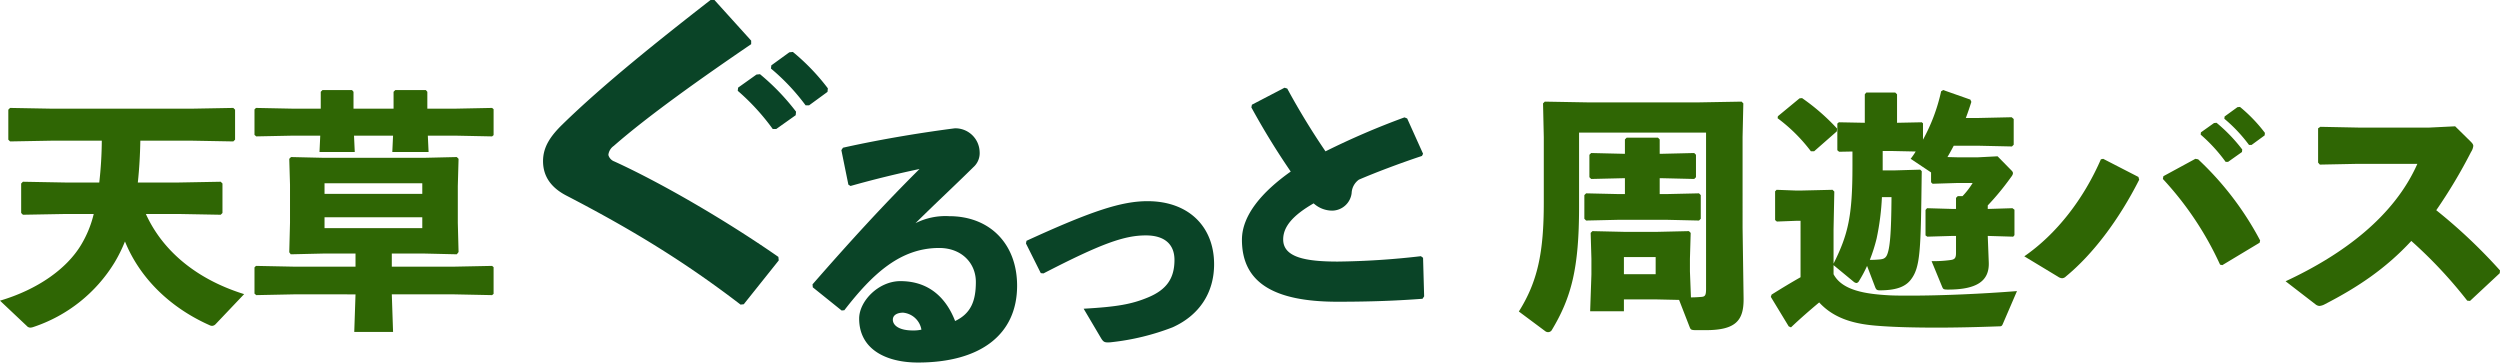
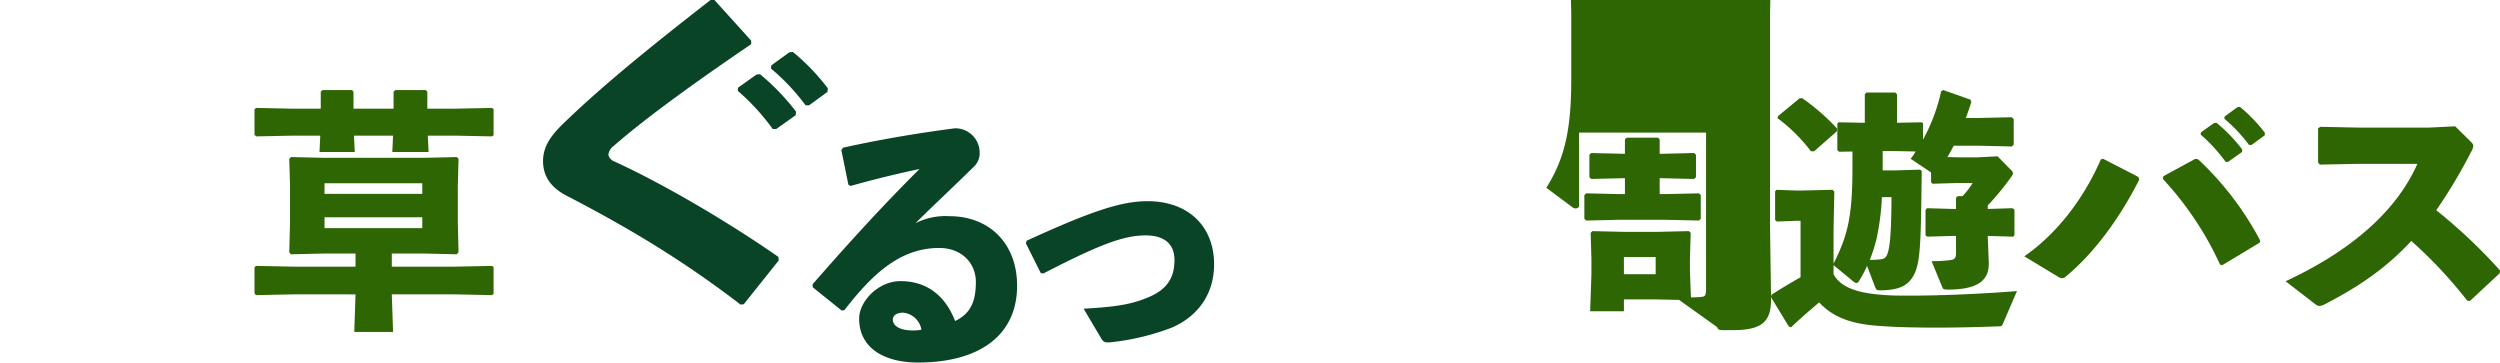
<svg xmlns="http://www.w3.org/2000/svg" width="712.366" height="103.302" viewBox="0 0 712.366 103.302">
  <g id="レイヤー_2" data-name="レイヤー 2">
    <g id="レイヤー_1-2" data-name="レイヤー 1">
      <g>
-         <path d="M62.89,61.192l-11.846-.216H41.568c4.882,10.769,14.789,18.738,27.999,22.83l-8.113,8.543a1.48,1.48,0,0,1-1.005.502,1.636,1.636,0,0,1-.79-.215c-11.415-5.097-19.886-13.569-24.051-23.835a41.877,41.877,0,0,1-2.944,5.958A42.933,42.933,0,0,1,9.405,93.212a3.159,3.159,0,0,1-.718.144,1.386,1.386,0,0,1-1.077-.503L0,85.673c10.697-3.159,18.953-9.046,23.045-15.794a31.062,31.062,0,0,0,3.661-8.902H18.451L6.533,61.192,6.031,60.689V52.29l.503-.503,11.917.216h9.836a110.617,110.617,0,0,0,.718-11.918H14.789l-11.917.216-.503-.503v-8.543l.503-.503,11.917.215h39.845L66.48,30.752l.502.503v8.543l-.502.503-11.846-.216H39.989c-.072,3.949-.287,7.969-.718,11.918H51.044l11.846-.216.502.503V60.689Z" style="fill: #2f6604" />
        <path d="M83.643,30.967H91.397V26.157l.503-.502h8.4l.431.502v4.81h11.415V26.157l.503-.502h8.687l.431.502v4.81h7.753l10.697-.215.431.359v7.395l-.431.359L129.519,38.649h-7.61l.215,4.667H111.786l.215-4.667H100.874l.216,4.667h-10.051l.215-4.667H83.643l-10.625.215-.502-.431v-7.251l.431-.431Zm37.261,41.281h-9.261V75.981H129.519l10.697-.215.431.359v7.61l-.431.359L129.519,83.878H111.643l.359,10.697H100.945l.359-10.697H83.643l-10.625.216-.502-.431V76.196l.431-.431,10.697.215h17.661v-3.733H92.187l-9.333.216-.431-.575.215-8.399V52.649L82.423,45.254l.503-.503,9.261.216h28.717l9.261-.216.502.503-.215,7.753V63.489l.215,8.328-.502.646ZM92.474,52.218V55.233h27.855V52.218Zm27.855,9.692H92.474v3.087h27.855Z" style="fill: #2f6604" />
      </g>
      <g>
-         <path d="M478.451,85.458l-6.533-.144h-9.189v3.375h-9.62l.359-10.482V73.755l-.215-7.395.502-.502,9.405.215h8.687l9.405-.215.502.502-.215,7.395v3.59l.287,7.395c1.077,0,2.154-.072,3.015-.144,1.077-.072,1.292-.574,1.292-2.297V37.787H449.949V58.895c0,17.517-2.154,25.845-7.825,35.25a1.256,1.256,0,0,1-1.005.502,1.386,1.386,0,0,1-.718-.215l-7.61-5.671c5.312-8.472,7.107-16.656,7.107-31.015v-18.666l-.215-9.62.502-.502,12.133.215h31.804l12.133-.215.502.502-.215,9.62V64.925l.287,20.102c.072,6.246-2.154,9.046-10.769,9.046h-2.728c-1.436,0-1.58-.144-1.867-.861ZM462.441,43.818h.574V39.726l.503-.502h8.902l.503.502V43.818h.79l9.046-.215.503.502V50.495l-.503.502-9.046-.215h-.79v4.523h1.795l9.405-.215.502.502v6.749l-.502.502-9.405-.215H461.364l-9.405.215-.503-.502V55.592l.503-.502,9.405.215h1.651v-4.523h-.574l-9.046.215-.503-.502V44.105l.503-.502Zm9.333,29.435h-9.046v4.882h9.046Z" style="fill: #2f6604" />
+         <path d="M478.451,85.458l-6.533-.144h-9.189v3.375h-9.62l.359-10.482V73.755l-.215-7.395.502-.502,9.405.215h8.687l9.405-.215.502.502-.215,7.395v3.59l.287,7.395c1.077,0,2.154-.072,3.015-.144,1.077-.072,1.292-.574,1.292-2.297V37.787H449.949V58.895a1.256,1.256,0,0,1-1.005.502,1.386,1.386,0,0,1-.718-.215l-7.61-5.671c5.312-8.472,7.107-16.656,7.107-31.015v-18.666l-.215-9.62.502-.502,12.133.215h31.804l12.133-.215.502.502-.215,9.62V64.925l.287,20.102c.072,6.246-2.154,9.046-10.769,9.046h-2.728c-1.436,0-1.58-.144-1.867-.861ZM462.441,43.818h.574V39.726l.503-.502h8.902l.503.502V43.818h.79l9.046-.215.503.502V50.495l-.503.502-9.046-.215h-.79v4.523h1.795l9.405-.215.502.502v6.749l-.502.502-9.405-.215H461.364l-9.405.215-.503-.502V55.592l.503-.502,9.405.215h1.651v-4.523h-.574l-9.046.215-.503-.502V44.105l.503-.502Zm9.333,29.435h-9.046v4.882h9.046Z" style="fill: #2f6604" />
        <path d="M522.465,75.55v2.584c2.441,4.595,8.974,5.671,16.225,6.031,1.723.072,3.661.072,5.743.072,8.759,0,20.317-.503,30.297-1.292l-4.021,9.333c-.287.718-.502.718-1.292.718-5.959.216-11.989.359-17.517.359-6.318,0-12.133-.144-16.656-.503-6.031-.431-12.348-1.723-16.871-6.677-2.584,2.154-5.313,4.523-8.041,7.108l-.646-.288-5.097-8.399.215-.646c3.087-1.938,5.6-3.446,8.256-4.954V62.915h-1.149l-5.6.215-.502-.431V54.515l.431-.431,5.672.215h1.005l9.261-.215.503.502-.216,10.769V75.12c4.164-8.328,5.385-13.569,5.385-27.712V43.172l-3.805.072-.503-.431V35.203l.431-.359,7.395.144v-8.112l.431-.503H540.054l.502.503v8.112l7.036-.144.359.287v4.667a51.129,51.129,0,0,0,5.169-13.784l.574-.359,7.753,2.728.287.646c-.503,1.579-1.005,3.087-1.58,4.595H563.53l9.692-.216.574.503v7.323l-.502.502L563.53,41.521h-6.82c-.574,1.077-1.149,2.154-1.795,3.23l2.728.072h6.031l5.528-.287,3.877,3.949c.359.359.503.574.503.861,0,.359-.215.718-.718,1.364a74.215,74.215,0,0,1-6.461,7.825V59.541l7.036-.215.574.431v7.251l-.359.431-7.251-.215.287,7.538c.215,5.385-3.518,7.754-11.63,7.754-1.292,0-1.364-.144-1.651-.79l-3.015-7.323a34.084,34.084,0,0,0,5.241-.287c1.292-.144,1.723-.502,1.723-2.01V67.222h-.862l-7.323.215-.503-.359v-7.251l.431-.502,7.395.215h.862V56.381l.502-.502h1.364a21.688,21.688,0,0,0,2.872-3.733h-4.451l-6.964.215-.431-.431V49.13L544.433,45.254a21.436,21.436,0,0,0,1.436-2.082l-6.749-.144h-2.656v5.528h3.302l7.395-.215.431.431c-.287,22.687-.287,27.497-3.302,31.158-1.579,1.867-4.164,2.8-8.687,2.8-.79,0-1.005-.215-1.292-.933l-2.297-6.031a35.577,35.577,0,0,1-2.297,4.308,1.028,1.028,0,0,1-.718.574,1.514,1.514,0,0,1-.79-.359ZM523.398,37.428l-6.461,5.672h-.933a46.987,46.987,0,0,0-9.477-9.405l.072-.575,6.174-5.097.718-.072a60.144,60.144,0,0,1,9.979,8.687Zm12.851,18.738a72.369,72.369,0,0,1-1.508,11.774,46.303,46.303,0,0,1-1.938,6.102,20.231,20.231,0,0,0,2.226-.072c1.364-.072,2.082-.215,2.585-1.148.933-1.867,1.292-6.39,1.364-16.656Z" style="fill: #2f6604" />
        <path d="M599.288,45.254l10.051,5.169.215.79c-5.815,11.487-13.21,21.251-20.892,27.568a1.624,1.624,0,0,1-1.077.502,2.291,2.291,0,0,1-1.149-.431l-9.62-5.815c9.333-6.461,16.943-16.44,21.825-27.64Zm17.158,4.954L625.564,45.254l.79.144a87.604,87.604,0,0,1,17.661,23.117l-.144.646-10.625,6.39-.646-.144a91.732,91.732,0,0,0-16.297-24.41Zm10.697-12.492,3.733-2.656.718-.072a46.049,46.049,0,0,1,7.323,7.61l-.072.718L634.897,46.115h-.718a45.36,45.36,0,0,0-7.107-7.753Zm6.749-4.523,3.661-2.656.718-.072a43.444,43.444,0,0,1,7.107,7.395l-.072.718-3.733,2.728h-.718a43.211,43.211,0,0,0-7.036-7.466Z" style="fill: #2f6604" />
        <path d="M712.294,77.848l-8.472,7.897-.79-.072a129.297,129.297,0,0,0-15.938-17.015c-7.251,7.825-15.148,13.138-24.625,18.02a3.81,3.81,0,0,1-1.579.502,2.032,2.032,0,0,1-1.149-.502l-8.472-6.533c16.512-7.682,30.943-18.522,37.548-33.456H671.731l-10.697.215-.502-.574V36.567l.646-.431,10.769.215h20.317l7.323-.359,4.379,4.308c.503.502.79.861.79,1.292a3.967,3.967,0,0,1-.646,1.723,146.558,146.558,0,0,1-9.907,16.584,151.666,151.666,0,0,1,18.164,17.159Z" style="fill: #2f6604" />
      </g>
      <path d="M221.898,74.209l-9.968,12.486-.906.101c-15.506-11.882-30.308-21.045-49.539-31.013-4.128-2.114-6.747-5.235-6.747-9.868,0-4.128,2.215-7.25,5.639-10.572C171.855,24.165,187.059,11.982,202.465,0h1.108l10.472,11.579v1.007c-14.197,9.666-29.401,20.44-39.168,28.999a3.613,3.613,0,0,0-1.51,2.417v.201a2.737,2.737,0,0,0,1.712,1.812c12.989,5.941,31.214,16.412,46.72,27.187ZM210.319,24.971l5.236-3.725,1.007-.101a64.588,64.588,0,0,1,10.27,10.674l-.101,1.007-5.538,3.927h-1.007A63.619,63.619,0,0,0,210.218,25.877Zm9.465-6.343,5.135-3.725,1.007-.101a60.88,60.88,0,0,1,9.968,10.371l-.101,1.007-5.236,3.826h-1.007a60.605,60.605,0,0,0-9.868-10.472Z" style="fill: #0a4427" />
      <path d="M241.741,52.614l-1.997-9.831.461-.692c11.674-2.611,23.501-4.455,31.872-5.53a6.924,6.924,0,0,1,7.066,6.682,5.328,5.328,0,0,1-1.382,3.993c-6.221,6.144-10.522,10.061-16.896,16.359a18.982,18.982,0,0,1,9.6-1.997c11.597,0,19.354,7.91,19.354,19.815,0,13.978-10.522,21.888-28.263,21.888-9.063,0-16.743-3.763-16.743-12.519,0-4.992,5.53-10.675,11.751-10.675,9.139,0,13.517,5.99,15.59,11.366,4.531-2.15,5.914-5.76,5.914-11.136s-4.07-9.677-10.445-9.677c-10.983,0-18.893,7.219-27.034,17.741l-.768.077-8.218-6.605-.077-.845c10.599-12.135,20.276-22.733,30.49-32.871-5.837,1.229-12.595,2.842-19.661,4.838Zm15.59,36.48c-1.536,0-2.918.615-2.918,1.997,0,1.613,1.766,3.072,5.683,3.072a10.217,10.217,0,0,0,2.458-.23A5.849,5.849,0,0,0,257.332,89.094Z" style="fill: #0a4427" />
      <path d="M296.569,77.829l-4.224-8.448.154-.768c18.586-8.525,27.111-11.289,34.484-11.289,11.75,0,18.97,7.296,18.97,17.971,0,8.218-4.301,14.592-11.827,17.971a68.803,68.803,0,0,1-17.28,4.224,7.957,7.957,0,0,1-1.229.077c-.998,0-1.306-.307-1.843-1.152l-4.992-8.448c9.6-.537,13.747-1.306,18.355-3.225,5.376-2.227,7.526-5.53,7.526-10.676,0-4.608-2.995-6.989-8.141-6.989-6.144,0-12.672,2.304-29.184,10.829Z" style="fill: #0a4427" />
-       <path d="M405.497,73.46l.307,10.983-.461.691c-7.066.537-14.515.845-24.192.845-18.432,0-27.265-5.607-27.265-17.665,0-6.989,5.76-13.67,13.901-19.431a210.344,210.344,0,0,1-11.213-18.278l.154-.768,9.293-4.838.768.23a208.619,208.619,0,0,0,10.906,17.895,220.419,220.419,0,0,1,22.503-9.677l.768.307,4.531,10.061-.307.615c-6.682,2.227-13.517,4.838-17.971,6.758a4.957,4.957,0,0,0-2.074,3.84,5.661,5.661,0,0,1-5.53,4.992,7.909,7.909,0,0,1-5.299-2.074c-5.991,3.456-8.678,6.682-8.678,10.291,0,5.146,6.528,6.298,15.591,6.298a224.92,224.92,0,0,0,23.655-1.536Z" style="fill: #0a4427" />
    </g>
  </g>
</svg>